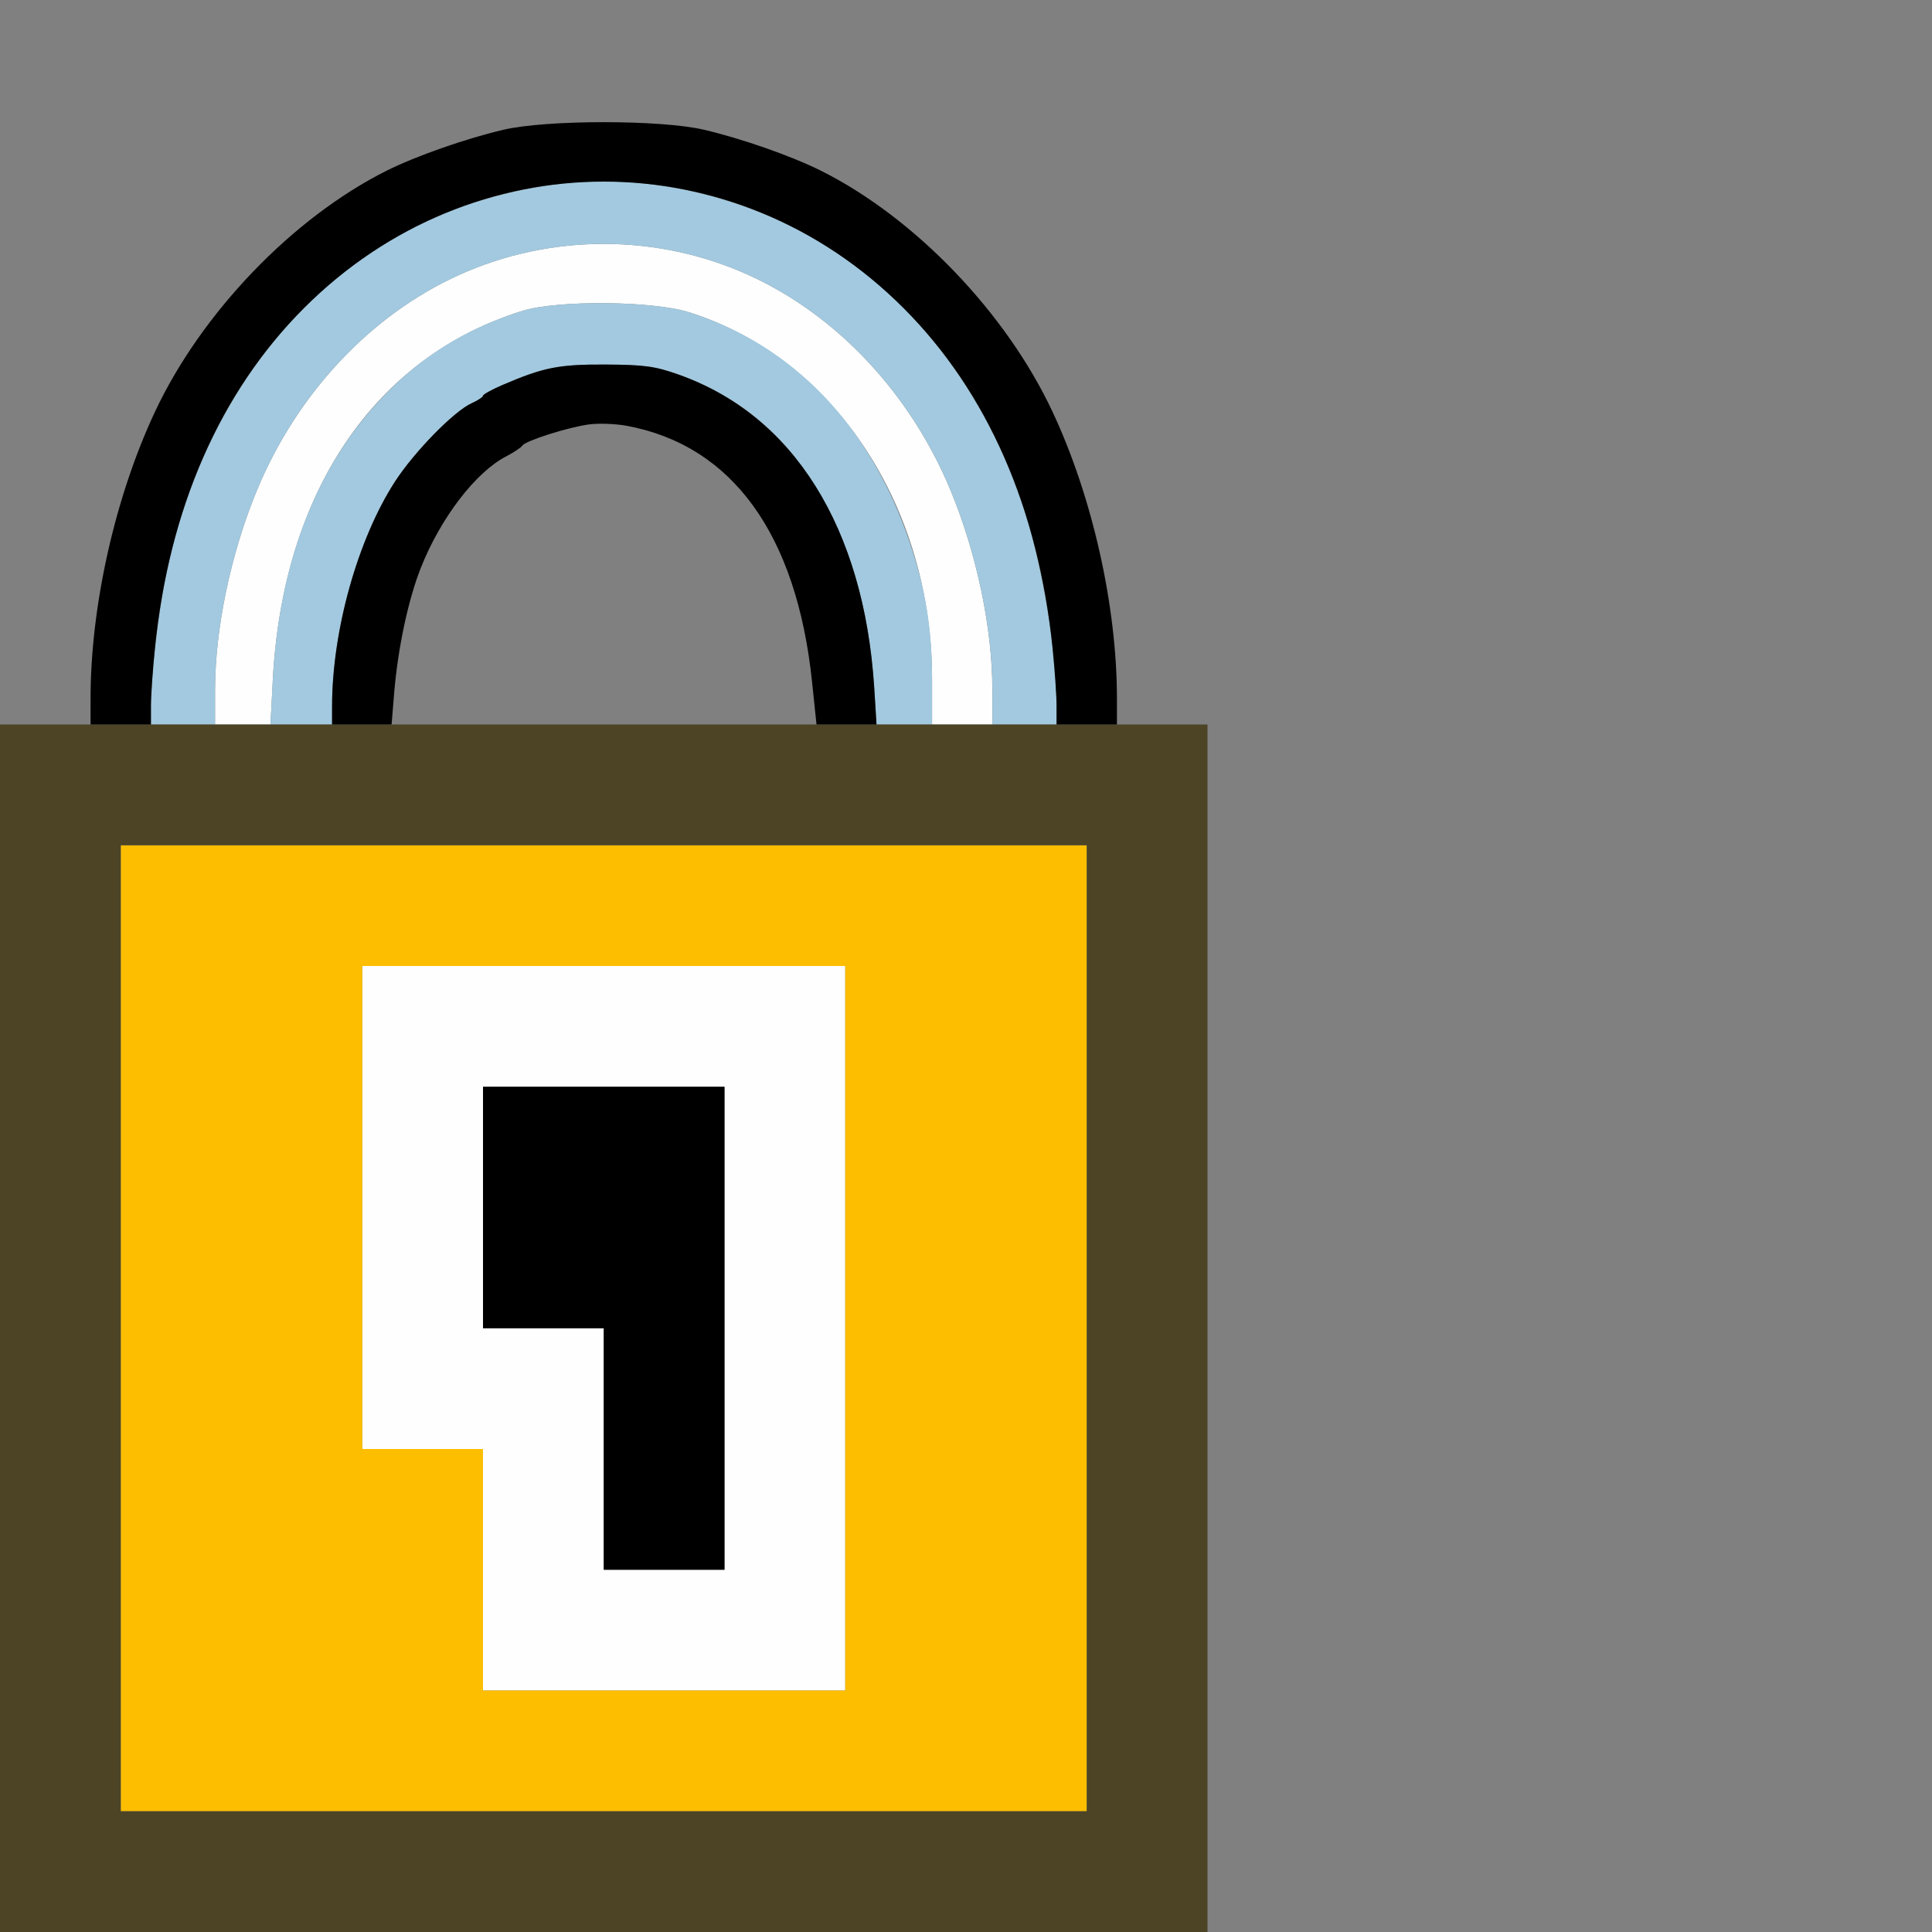
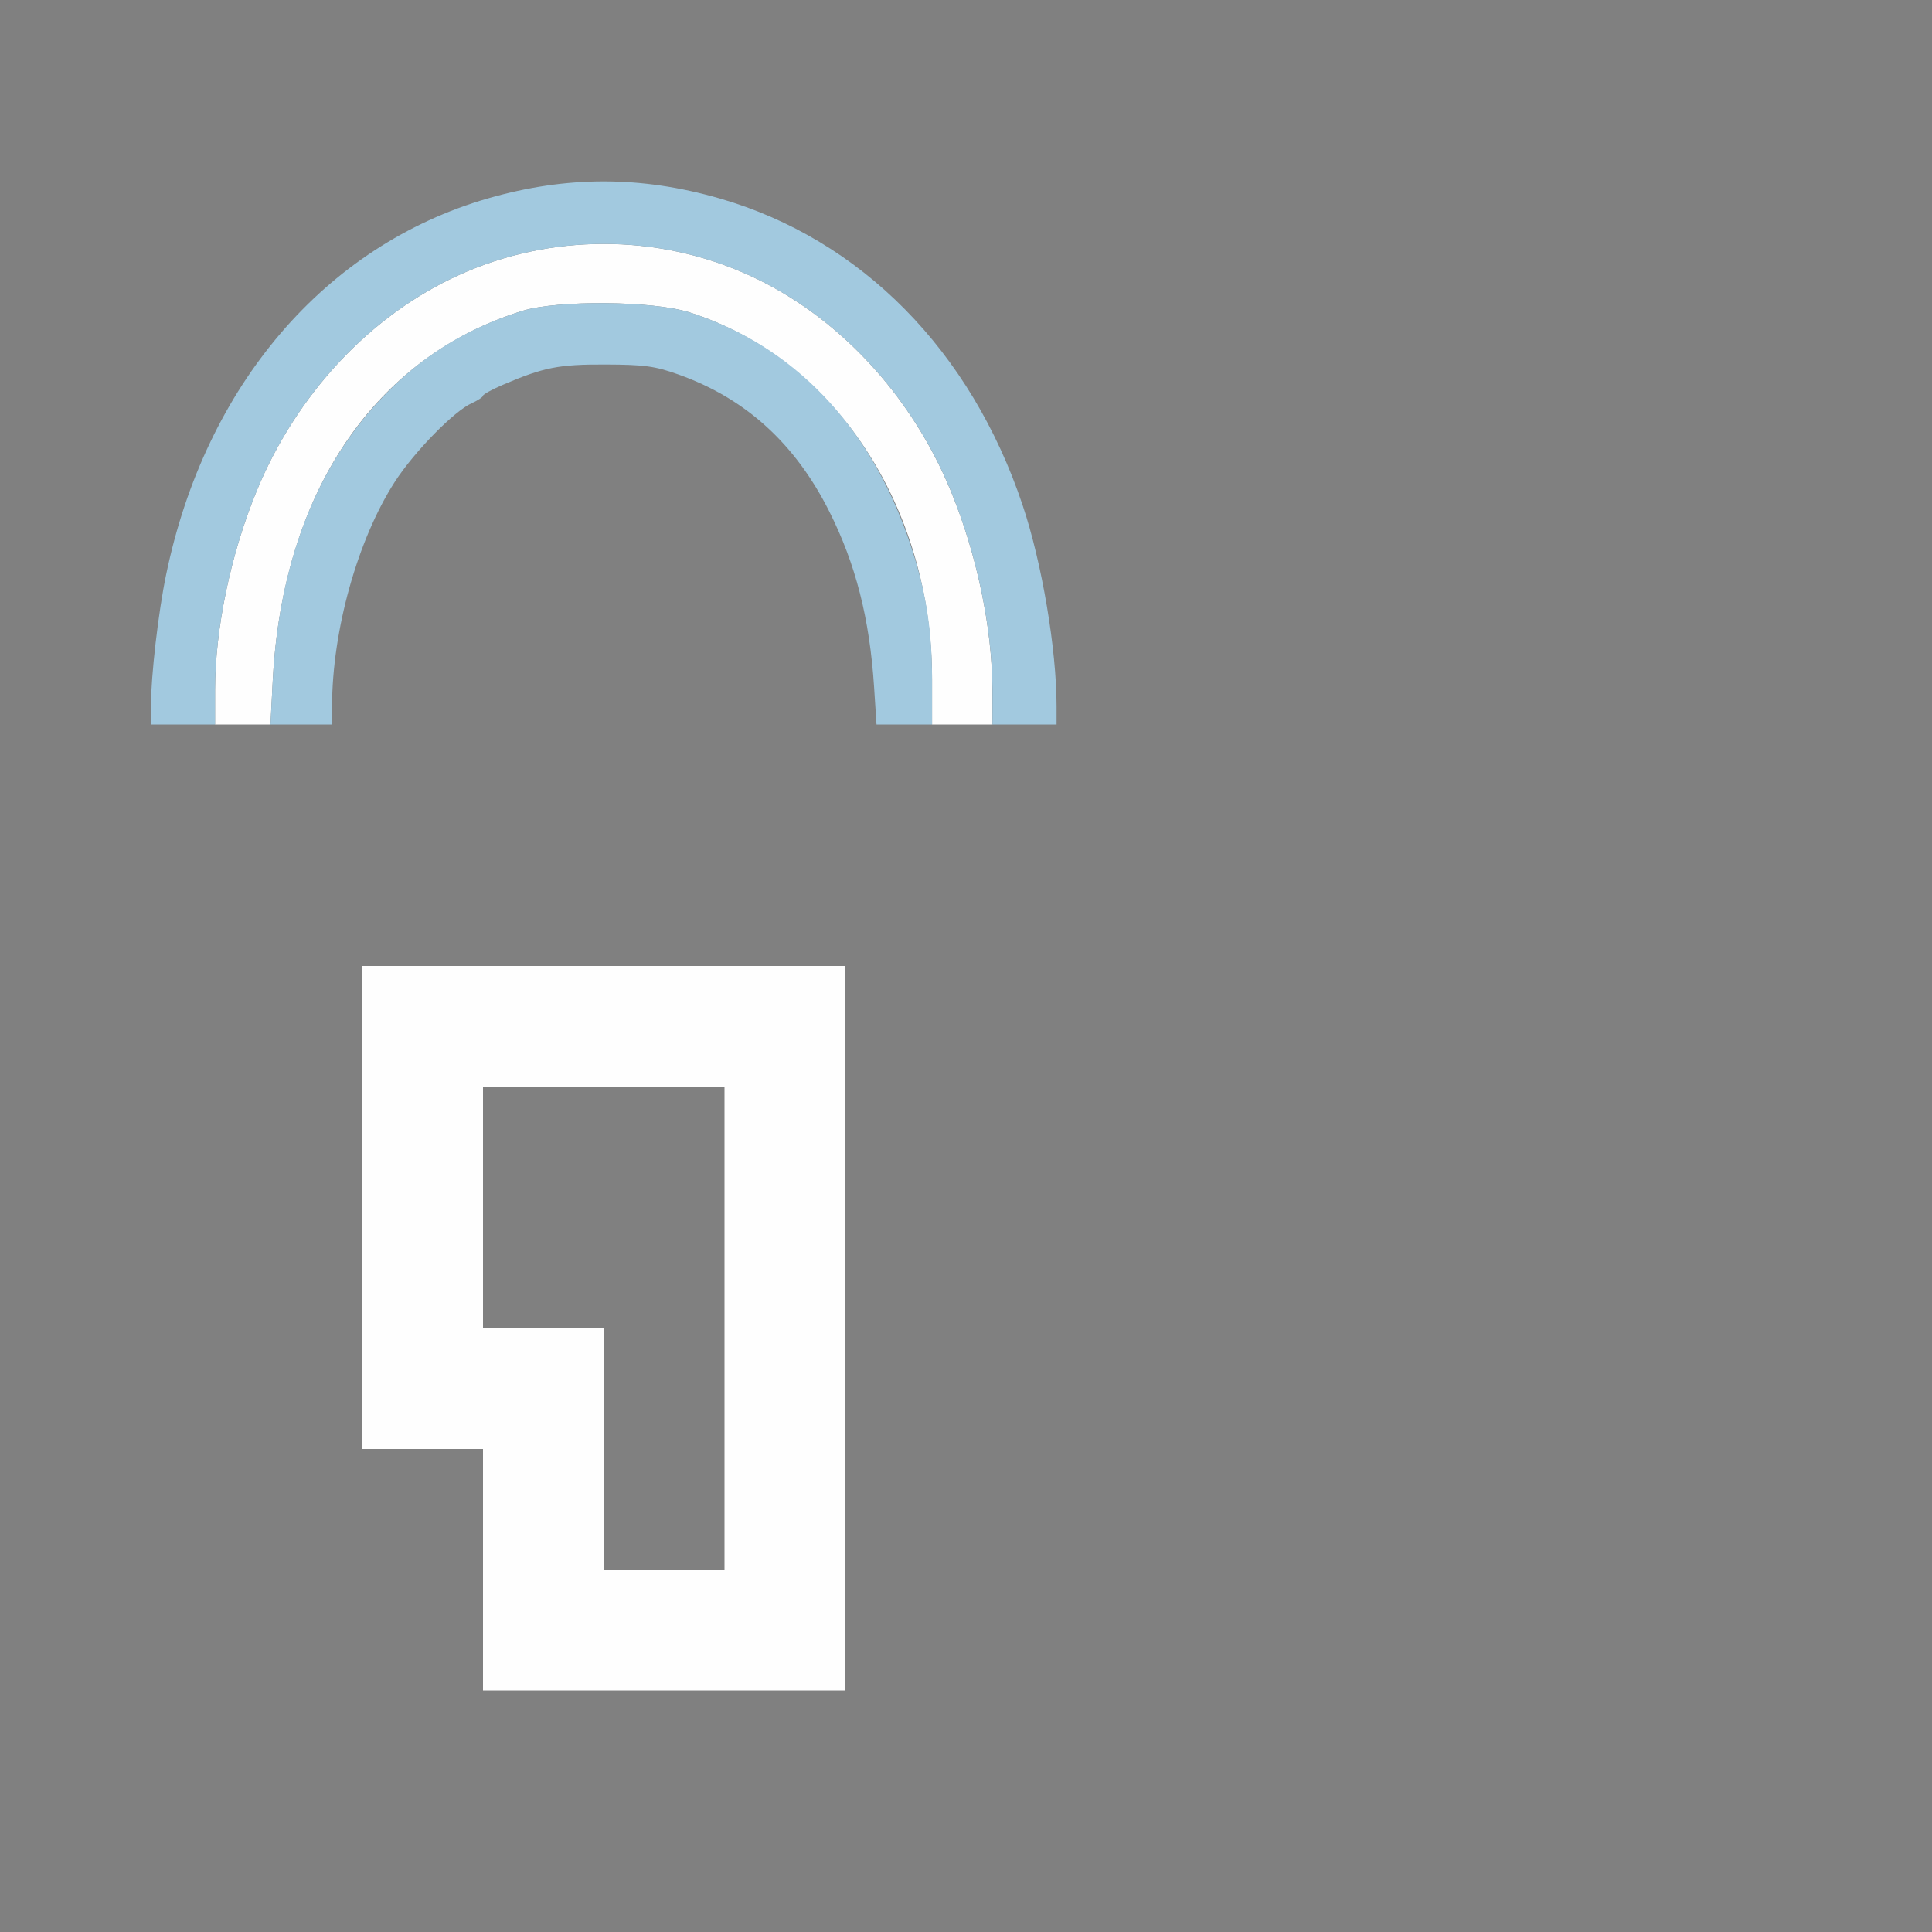
<svg xmlns="http://www.w3.org/2000/svg" xmlns:ns1="http://sodipodi.sourceforge.net/DTD/sodipodi-0.dtd" xmlns:ns2="http://www.inkscape.org/namespaces/inkscape" version="1.1" id="svg2" width="1600" height="1600" viewBox="0 0 1600 1600" ns1:docname="locked.svg" ns2:version="1.2.2 (732a01da63, 2022-12-09)">
  <rect x="0" y="0" width="1600" height="1600" fill="#808080" stroke="none" />
  <defs id="defs6" />
  <ns1:namedview pagecolor="#808080" bordercolor="#666666" borderopacity="1" objecttolerance="10" gridtolerance="10" guidetolerance="10" ns2:pageopacity="0" ns2:pageshadow="2" ns2:window-width="1993" ns2:window-height="1009" id="namedview4" showgrid="false" ns2:zoom="0.5" ns2:cx="375" ns2:cy="458" ns2:window-x="-8" ns2:window-y="-8" ns2:window-maximized="1" ns2:current-layer="LOCKED" ns2:showpageshadow="0" ns2:pagecheckerboard="true" ns2:deskcolor="#d1d1d1" />
  <g id="LOCKED" transform="matrix(100,0,0,100,0,4.9999997e-5)" style="stroke-width:0.011">
-     <path style="fill:none;stroke-width:0" d="M 10,11 V 6 H 9.625 9.25 V 5.785 C 9.25,5.019 9.047,4.115 8.717,3.411 8.332,2.59 7.575,1.802 6.797,1.413 6.552,1.291 6.141,1.147 5.828,1.074 c -0.357,-0.083 -1.299,-0.083 -1.656,0 C 3.859,1.147 3.448,1.291 3.203,1.413 2.425,1.802 1.668,2.59 1.283,3.411 0.953,4.115 0.75,5.019 0.75,5.785 V 6 H 0.375 0 V 3 0 h 8 8 v 8 8 H 13 10 Z M 3.265,5.731 C 3.296,5.365 3.381,4.965 3.485,4.703 3.649,4.288 3.941,3.908 4.193,3.779 4.256,3.746 4.316,3.706 4.326,3.69 4.351,3.651 4.7,3.539 4.877,3.515 5.168,3.474 5.593,3.605 5.886,3.825 c 0.44,0.331 0.734,0.942 0.83,1.722 0.019,0.155 0.035,0.32 0.035,0.367 L 6.75,6 H 4.996 3.243 Z" id="path829" ns2:connector-curvature="0" />
    <path style="fill:#fefefe;stroke-width:0" d="M 4,13 V 12 H 3.5 3 V 10 8 h 2 2 v 3 3 H 5.5 4 Z M 6,11 V 9 H 5 4 v 1 1 H 4.5 5 v 1 1 H 5.5 6 Z M 1.781,5.711 C 1.782,5.204 1.91,4.591 2.124,4.07 2.455,3.264 3.067,2.61 3.8,2.278 c 0.758,-0.344 1.642,-0.344 2.4,0 0.733,0.332 1.345,0.987 1.676,1.793 0.214,0.52 0.342,1.134 0.342,1.64 L 8.219,6 h -0.25 -0.25 V 5.628 C 7.719,4.192 6.907,2.965 5.707,2.586 5.405,2.491 4.621,2.484 4.328,2.574 3.102,2.953 2.34,4.079 2.259,5.633 L 2.24,6 H 2.011 1.781 Z" id="path827" ns2:connector-curvature="0" />
    <path style="fill:#a2c9df;stroke-width:0" d="M 1.25,5.847 C 1.25,5.599 1.311,5.068 1.376,4.758 1.7,3.194 2.692,2.034 4.038,1.644 c 0.654,-0.189 1.27,-0.189 1.924,0 1.17,0.339 2.078,1.259 2.507,2.54 C 8.629,4.661 8.75,5.378 8.75,5.847 V 6 H 8.484 8.219 L 8.219,5.711 C 8.218,5.204 8.09,4.591 7.876,4.07 7.545,3.264 6.933,2.61 6.2,2.278 5.442,1.934 4.558,1.934 3.8,2.278 3.067,2.61 2.455,3.264 2.124,4.07 1.91,4.591 1.782,5.204 1.781,5.711 L 1.781,6 H 1.516 1.25 Z M 2.259,5.633 C 2.309,4.68 2.608,3.893 3.138,3.321 3.472,2.96 3.854,2.721 4.328,2.574 4.621,2.484 5.405,2.491 5.707,2.586 6.568,2.858 7.207,3.525 7.534,4.492 7.666,4.882 7.719,5.208 7.719,5.628 V 6 H 7.489 7.259 L 7.239,5.692 C 7.202,5.121 7.086,4.669 6.867,4.234 6.583,3.67 6.172,3.298 5.617,3.101 5.424,3.032 5.336,3.02 5.016,3.019 4.627,3.017 4.502,3.042 4.162,3.188 4.073,3.226 4,3.267 4,3.277 4,3.288 3.958,3.316 3.907,3.339 3.762,3.403 3.43,3.742 3.27,3.99 2.962,4.467 2.75,5.223 2.75,5.852 L 2.75,6 H 2.495 2.24 Z" id="path825" ns2:connector-curvature="0" />
-     <path style="fill:#febe00;stroke-width:0" d="M 1,11 V 7 h 4 4 v 4 4 H 5 1 Z m 6,0 V 8 H 5 3 v 2 2 H 3.5 4 v 1 1 H 5.5 7 Z" id="path823" ns2:connector-curvature="0" />
-     <path style="fill:#4c4425;stroke-width:0" d="M 0,11 V 6 h 5 5 v 5 5 H 5 0 Z m 9,0 V 7 H 5 1 v 4 4 h 4 4 z" id="path821" ns2:connector-curvature="0" />
-     <path style="fill:#000000;stroke-width:0" d="M 5,12 V 11 H 4.5 4 V 10 9 h 1 1 v 2 2 H 5.5 5 Z M 0.75,5.785 C 0.75,5.019 0.953,4.115 1.283,3.411 1.668,2.59 2.425,1.802 3.203,1.413 3.448,1.291 3.859,1.147 4.172,1.074 c 0.357,-0.083 1.299,-0.083 1.656,0 0.313,0.073 0.724,0.217 0.969,0.339 0.778,0.388 1.536,1.177 1.92,1.998 C 9.047,4.115 9.25,5.019 9.25,5.785 V 6 H 9 8.75 V 5.847 C 8.75,5.763 8.735,5.548 8.717,5.37 8.6,4.21 8.178,3.246 7.482,2.551 6.087,1.155 3.913,1.155 2.518,2.551 1.822,3.246 1.4,4.21 1.283,5.37 1.265,5.548 1.25,5.763 1.25,5.847 V 6 H 1 0.75 Z m 2,0.067 C 2.75,5.223 2.962,4.467 3.27,3.99 3.43,3.742 3.762,3.403 3.907,3.339 3.958,3.316 4,3.288 4,3.277 4,3.267 4.073,3.226 4.162,3.188 4.502,3.042 4.627,3.017 5.016,3.019 c 0.32,0.002 0.408,0.014 0.601,0.082 0.956,0.339 1.536,1.265 1.623,2.591 L 7.259,6 H 7.01 6.762 L 6.725,5.646 C 6.597,4.424 6.064,3.688 5.189,3.526 5.096,3.509 4.955,3.504 4.877,3.515 4.7,3.539 4.351,3.651 4.326,3.69 4.316,3.706 4.256,3.746 4.193,3.779 3.941,3.908 3.649,4.288 3.485,4.703 3.381,4.965 3.296,5.365 3.265,5.731 L 3.243,6 H 2.996 2.75 Z" id="path819" ns2:connector-curvature="0" />
  </g>
</svg>